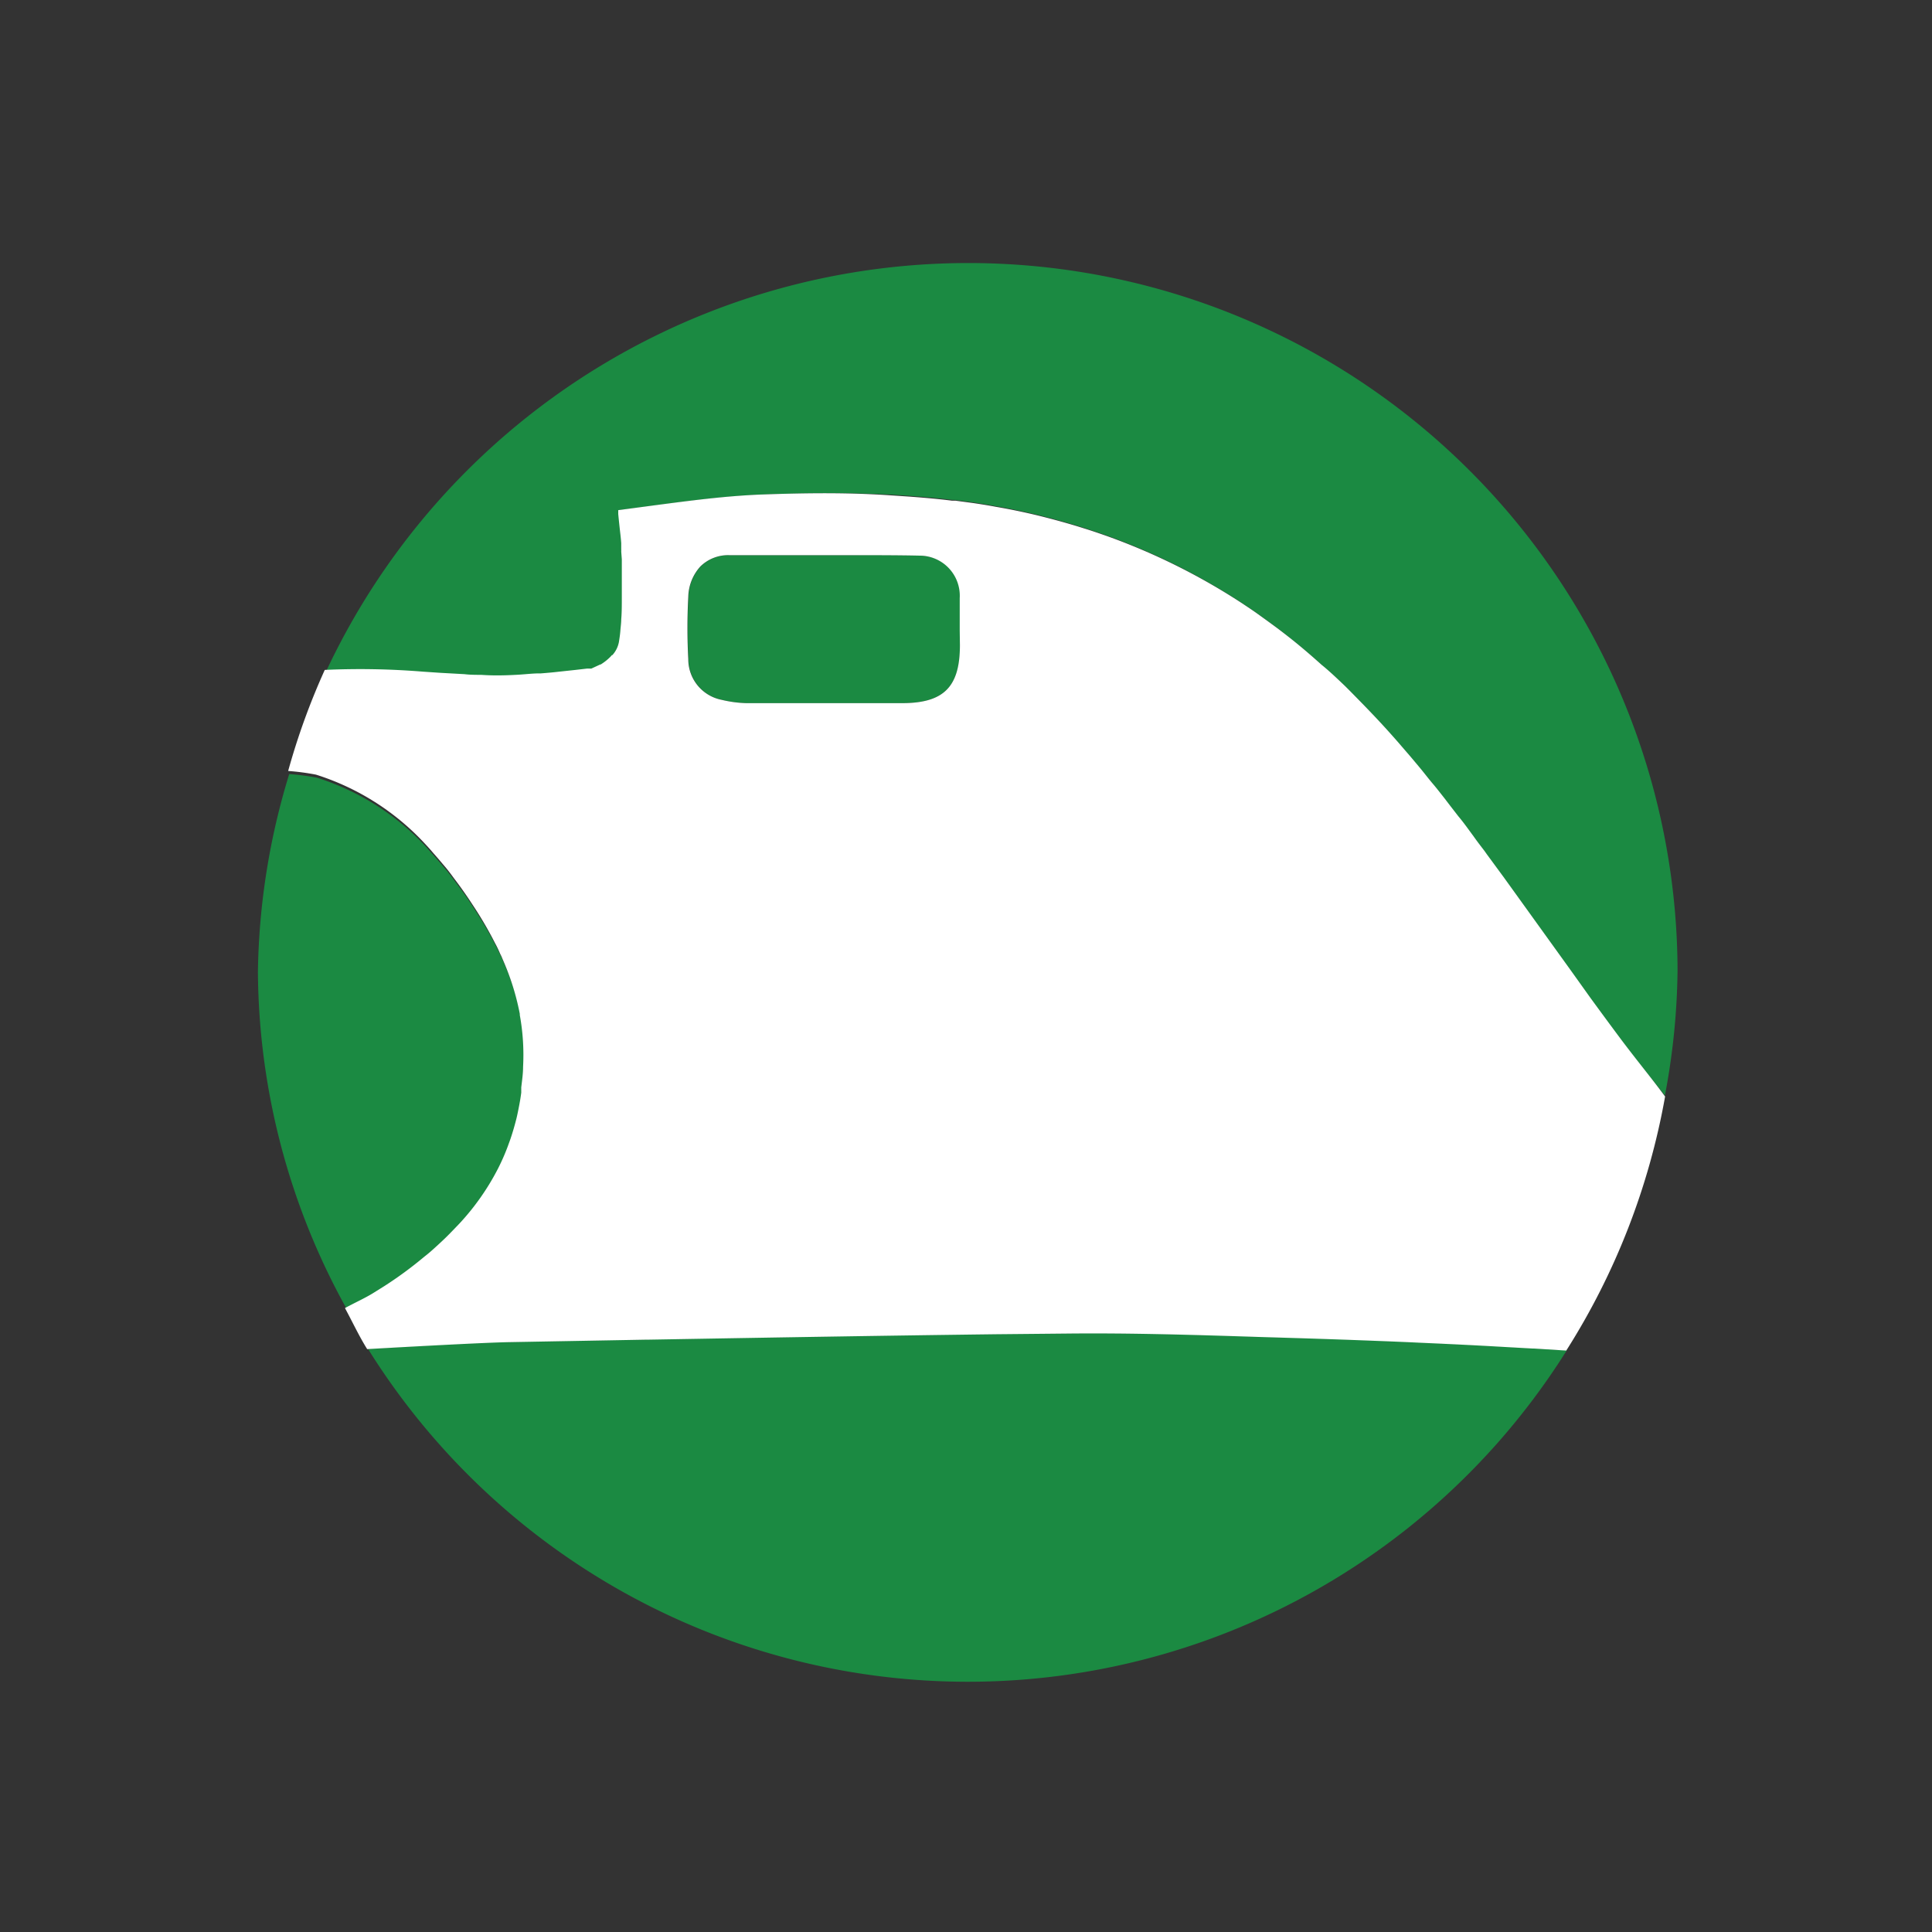
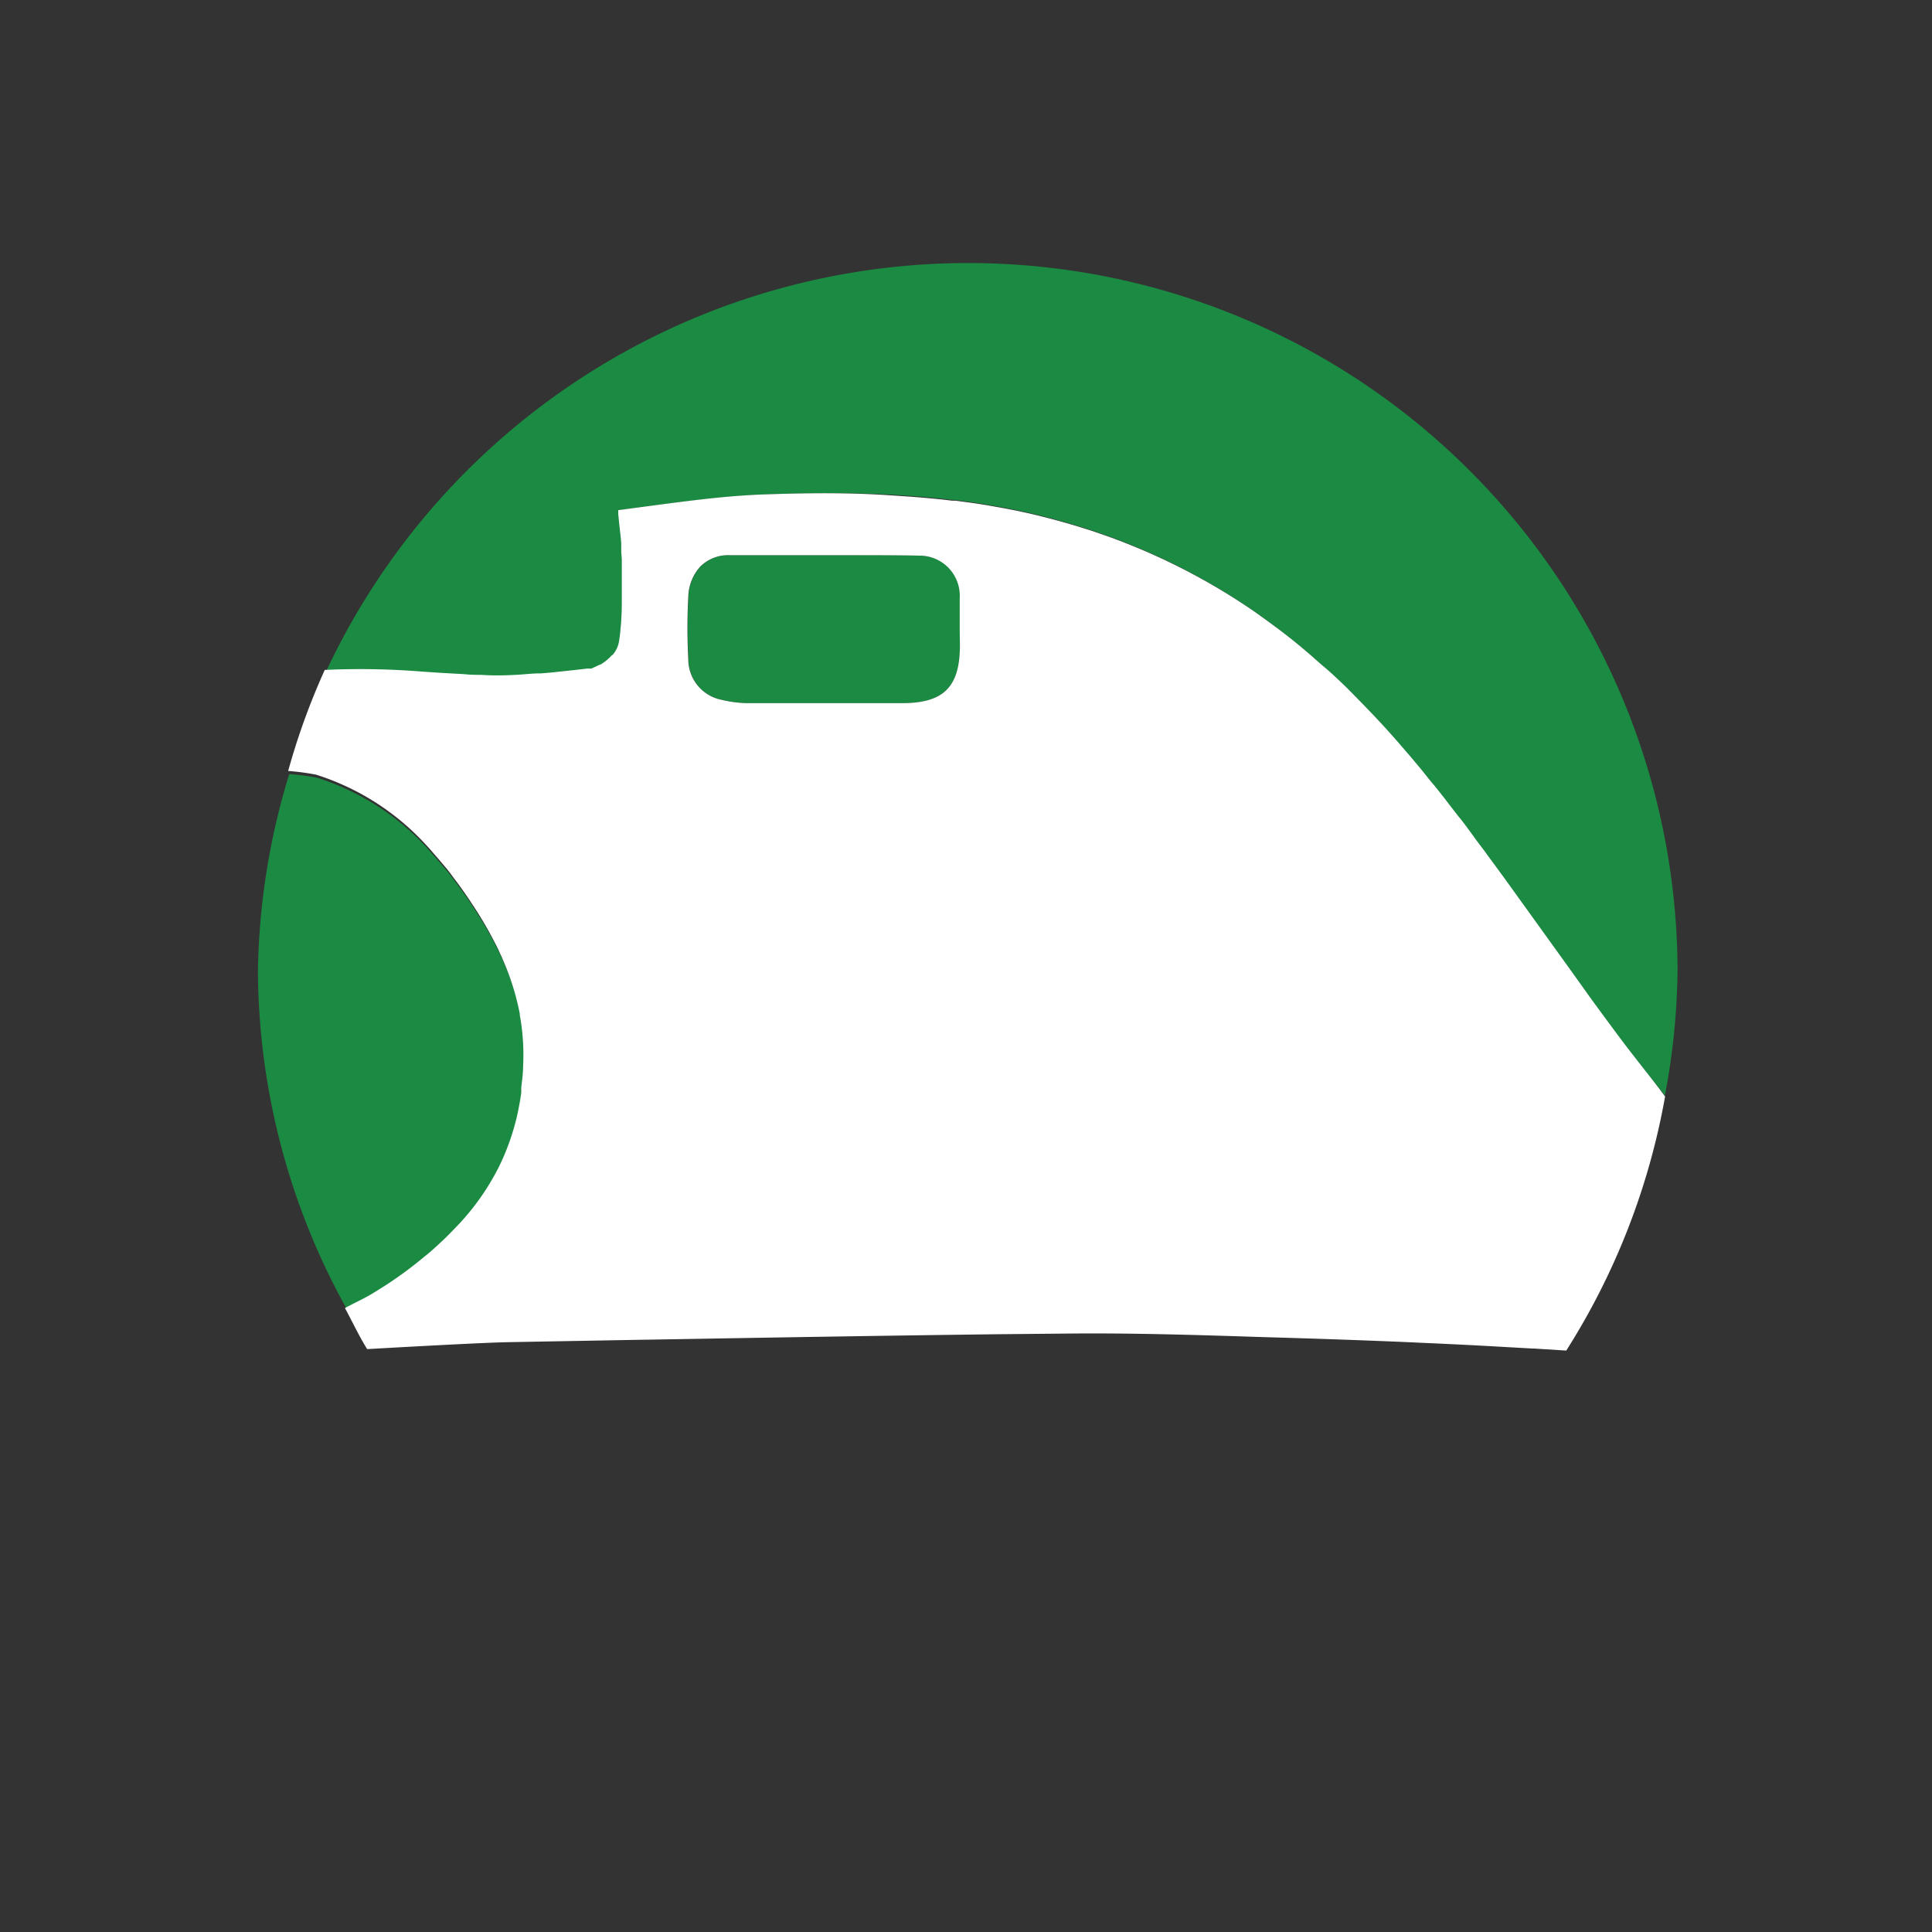
<svg xmlns="http://www.w3.org/2000/svg" id="Capa_1" data-name="Capa 1" viewBox="0 0 200 200">
  <rect x="0" y="0" width="200" height="200" fill="#333333" stroke="none" />
  <defs>
    <style>.cls-1{fill:#1b8a42;}.cls-2{fill:#fff;}</style>
  </defs>
  <title>boton redes </title>
-   <path class="cls-1" d="M158.73,139.57l-3.39-.19c-2.41-.14-5-.27-8.24-.41-1.83-.09-3.67-.16-5.5-.23-2.59-.1-5.29-.19-8.24-.28l-3-.09c-6.49-.21-13.2-.42-19.8-.35l-7.33.07c-11.37.14-22.58.33-35.92.56h-.23l-14.35.26c-2.22,0-8.49.37-14.64.72a73.18,73.18,0,0,0,124.1.16l-3.34-.21Z" />
  <path class="cls-1" d="M95.24,57.52c-2.37-.08-4.76-.07-7.08-.05H82.35c-2.24,0-4.55,0-6.83,0a4.11,4.11,0,0,0-3,1.17,4.84,4.84,0,0,0-1.25,3.14,60.56,60.56,0,0,0,0,6.46,4.28,4.28,0,0,0,3.47,4.21,12.2,12.2,0,0,0,2.55.34l8.72,0,7.38,0c4.31,0,6-1.71,6-6v-1.5c0-1.13,0-2.26,0-3.38A4.15,4.15,0,0,0,95.24,57.52Z" />
  <path class="cls-1" d="M39.89,133.11a40.16,40.16,0,0,0,4.16-3.06c.31-.24.65-.53,1.05-.89s.9-.84,1.32-1.24.81-.83,1.27-1.31a25.37,25.37,0,0,0,4-5.72,22.2,22.2,0,0,0,1.13-2.65q.09-.24.18-.51c.2-.6.37-1.19.52-1.77.1-.41.2-.87.3-1.37s.18-1,.25-1.51c0,0,0-.07,0-.11v-.09c.09-.75.16-1.45.19-2.14a23,23,0,0,0-.34-5.34l0-.12a26,26,0,0,0-1.29-4.48c-.07-.19-.13-.35-.2-.5s-.26-.61-.39-.93c-.07-.16-.15-.33-.23-.49s-.28-.61-.45-.92a39.62,39.62,0,0,0-2.34-4c-.63-1-1.28-1.89-1.93-2.74-.26-.36-.53-.72-.81-1.06l-.85-1c-.15-.17-.29-.34-.44-.5-.29-.33-.59-.66-.89-1a26.07,26.07,0,0,0-11.28-7.15,24.92,24.92,0,0,0-2.88-.38,72.91,72.91,0,0,0-3.24,20.47,72.7,72.7,0,0,0,9.15,34.83c1-.5,2-1,2.87-1.52Z" />
  <path class="cls-1" d="M45.65,69.92l2.52.14c.57,0,1.15.06,1.72.07,1.1,0,2.27,0,3.58,0,.86,0,1.7-.1,2.41-.15h.19c.62,0,1.21-.1,1.81-.17l1.77-.19,1.21-.14.24,0a1.15,1.15,0,0,0,.2,0h0l.91-.42,0,0,.05,0,.14-.09a5.3,5.3,0,0,0,.87-.71l.15-.17.05,0a2.77,2.77,0,0,0,.68-1.36c.06-.39.1-.78.15-1.17s.06-.79.09-1.18c0-.7.06-1.45.06-2.35,0-.33,0-.67,0-1s0-.81,0-1.22l0-.72q0-.36,0-.75V57.9l-.06-.8a2.45,2.45,0,0,0,0-.27v-.1c0-.18,0-.34,0-.5,0-.52-.1-1-.16-1.56s-.1-.93-.15-1.46l0-.4,3.88-.51c3.72-.49,7.24-.95,10.81-1.1C84,51,88.15,51,92.23,51.2l1.93.13c.81.06,1.67.13,2.61.22.59.06,1.18.12,1.78.2l.15,0h.11l1.87.25c.8.12,1.55.24,2.29.38,1.81.31,3.58.69,5.27,1.13,1.32.34,2.6.7,3.82,1.09.82.25,1.66.54,2.48.83a66.67,66.67,0,0,1,13.89,6.91c.54.36,1.09.72,1.62,1.1l1,.72.56.41c.7.51,1.4,1.05,2.09,1.6,1,.8,2,1.66,3,2.56.67.59,1.4,1.27,2.22,2l.24.23.48.48c1.39,1.37,2.8,2.85,4.19,4.41.42.47.82.92,1.21,1.38l.51.59c.37.42.71.84,1.06,1.25l.34.41c.44.53.87,1,1.29,1.59s.79,1,1.18,1.47l.58.76.86,1.11c.53.69,1.06,1.38,1.58,2.08.38.51.76,1,1.15,1.54l.21.3,1.36,1.85.39.53.8,1.11,6.22,8.64,2,2.8c1,1.41,2.09,2.85,3.15,4.27,1.67,2.22,3.14,4,4.63,5.88a72.68,72.68,0,0,0,1.31-12.94A73.42,73.42,0,0,0,33.7,69.62a80.23,80.23,0,0,1,10.17.18Z" />
  <path class="cls-2" d="M167.82,107.61c-1.06-1.42-2.12-2.86-3.15-4.27l-2-2.8-6.22-8.64-.8-1.11-.39-.53-1.36-1.85-.21-.3c-.39-.51-.77-1-1.15-1.54-.52-.7-1-1.39-1.58-2.08l-.86-1.11-.58-.76c-.39-.49-.78-1-1.18-1.47s-.85-1.06-1.29-1.59l-.34-.41c-.35-.41-.69-.83-1.06-1.25l-.51-.59c-.39-.46-.79-.91-1.21-1.38-1.39-1.56-2.8-3-4.19-4.41l-.48-.48-.24-.23c-.82-.78-1.55-1.46-2.22-2-1-.9-2-1.76-3-2.56-.69-.55-1.39-1.09-2.09-1.6l-.56-.41-1-.72c-.53-.38-1.08-.74-1.62-1.1a66.67,66.67,0,0,0-13.89-6.91c-.82-.29-1.66-.58-2.48-.83-1.22-.39-2.5-.75-3.82-1.09-1.69-.44-3.46-.82-5.27-1.13-.74-.14-1.49-.26-2.29-.38l-1.87-.25H98.7l-.15,0c-.6-.08-1.19-.14-1.78-.2-.94-.09-1.8-.16-2.61-.22l-1.93-.13C88.15,51,84,51,78.64,51.2c-3.57.15-7.09.61-10.81,1.1L64,52.81l0,.4c.05.53.1,1,.15,1.46s.12,1,.16,1.56c0,.16,0,.32,0,.5v.1a2.45,2.45,0,0,1,0,.27l.06.8v.17q0,.39,0,.75l0,.72c0,.41,0,.82,0,1.22s0,.66,0,1c0,.9,0,1.65-.06,2.35,0,.39-.06.77-.09,1.18s-.09.78-.15,1.17a2.77,2.77,0,0,1-.68,1.36l-.05,0-.15.17a5.3,5.3,0,0,1-.87.71l-.14.09-.05,0,0,0-.91.42h0a1.15,1.15,0,0,1-.2,0l-.24,0-1.21.14-1.77.19c-.6.07-1.19.12-1.81.17h-.19c-.71,0-1.55.11-2.41.15-1.31.07-2.48.08-3.58,0-.57,0-1.15,0-1.72-.07l-2.52-.14-1.78-.12a80.23,80.23,0,0,0-10.17-.18,71.55,71.55,0,0,0-3.79,10.46,24.92,24.92,0,0,1,2.88.38,26.07,26.07,0,0,1,11.28,7.15c.3.32.6.65.89,1,.15.16.29.33.44.5l.85,1c.28.34.55.7.81,1.06.65.85,1.3,1.77,1.93,2.74a39.62,39.62,0,0,1,2.34,4c.17.31.32.62.45.92s.16.33.23.49c.13.32.27.63.39.93s.13.31.2.5a26,26,0,0,1,1.29,4.48l0,.12a23,23,0,0,1,.34,5.34c0,.69-.1,1.39-.19,2.14V113s0,.07,0,.11c-.07.54-.15,1-.25,1.51s-.2,1-.3,1.37c-.15.58-.32,1.17-.52,1.77q-.09.27-.18.51a22.2,22.2,0,0,1-1.13,2.65,25.37,25.37,0,0,1-4,5.72c-.46.48-.87.91-1.27,1.31s-.86.82-1.32,1.24-.74.65-1.05.89a40.16,40.16,0,0,1-4.16,3.06l-1.2.75c-.87.53-1.92,1-2.87,1.52.77,1.42,1.45,2.89,2.3,4.25,6.15-.35,12.42-.68,14.64-.72l14.35-.26h.23c13.34-.23,24.55-.42,35.92-.56l7.33-.07c6.6-.07,13.31.14,19.8.35l3,.09c2.95.09,5.65.18,8.24.28,1.83.07,3.67.14,5.5.23,3.21.14,5.83.27,8.24.41l3.39.19h.15l3.34.21a72.87,72.87,0,0,0,10.23-26.3C171,111.65,169.49,109.83,167.82,107.61ZM99.37,66.79c0,4.32-1.67,6-6,6l-7.38,0-8.72,0a12.2,12.2,0,0,1-2.55-.34,4.28,4.28,0,0,1-3.47-4.21,60.56,60.56,0,0,1,0-6.46,4.84,4.84,0,0,1,1.25-3.14,4.11,4.11,0,0,1,3-1.17c2.28,0,4.59,0,6.83,0h5.81c2.32,0,4.71,0,7.08.05a4.15,4.15,0,0,1,4.13,4.39c0,1.12,0,2.25,0,3.38Z" />
</svg>